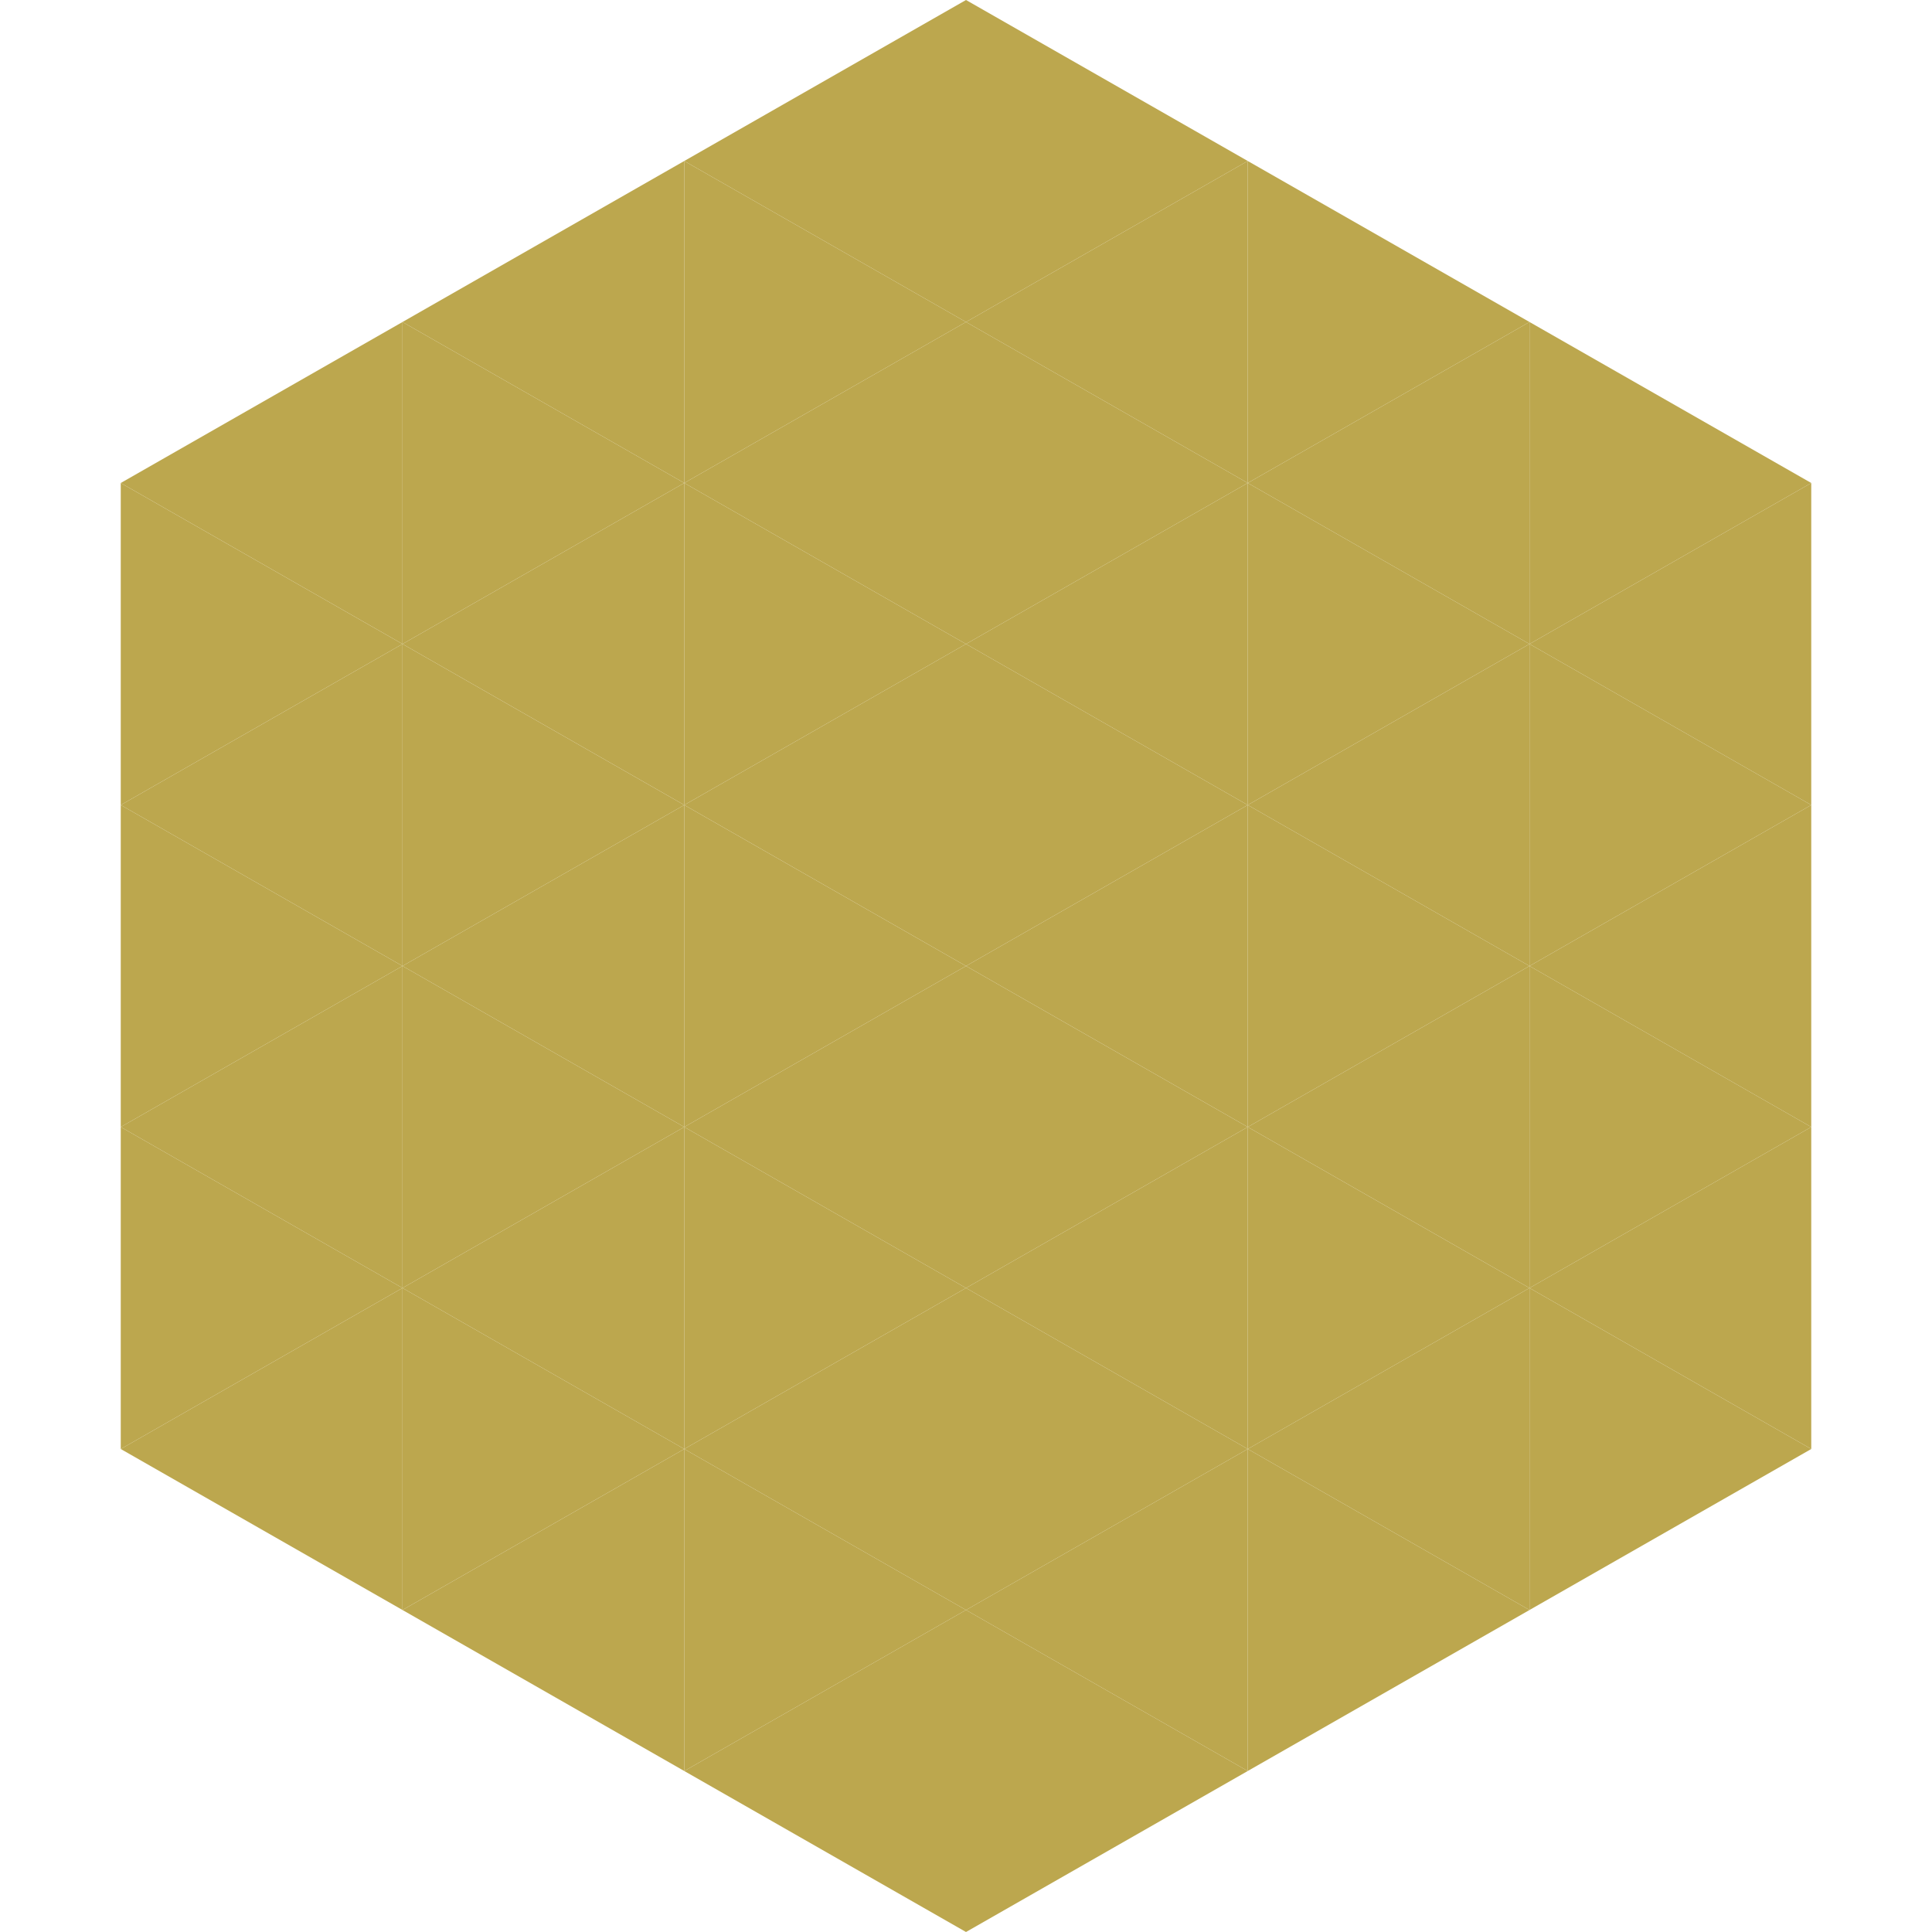
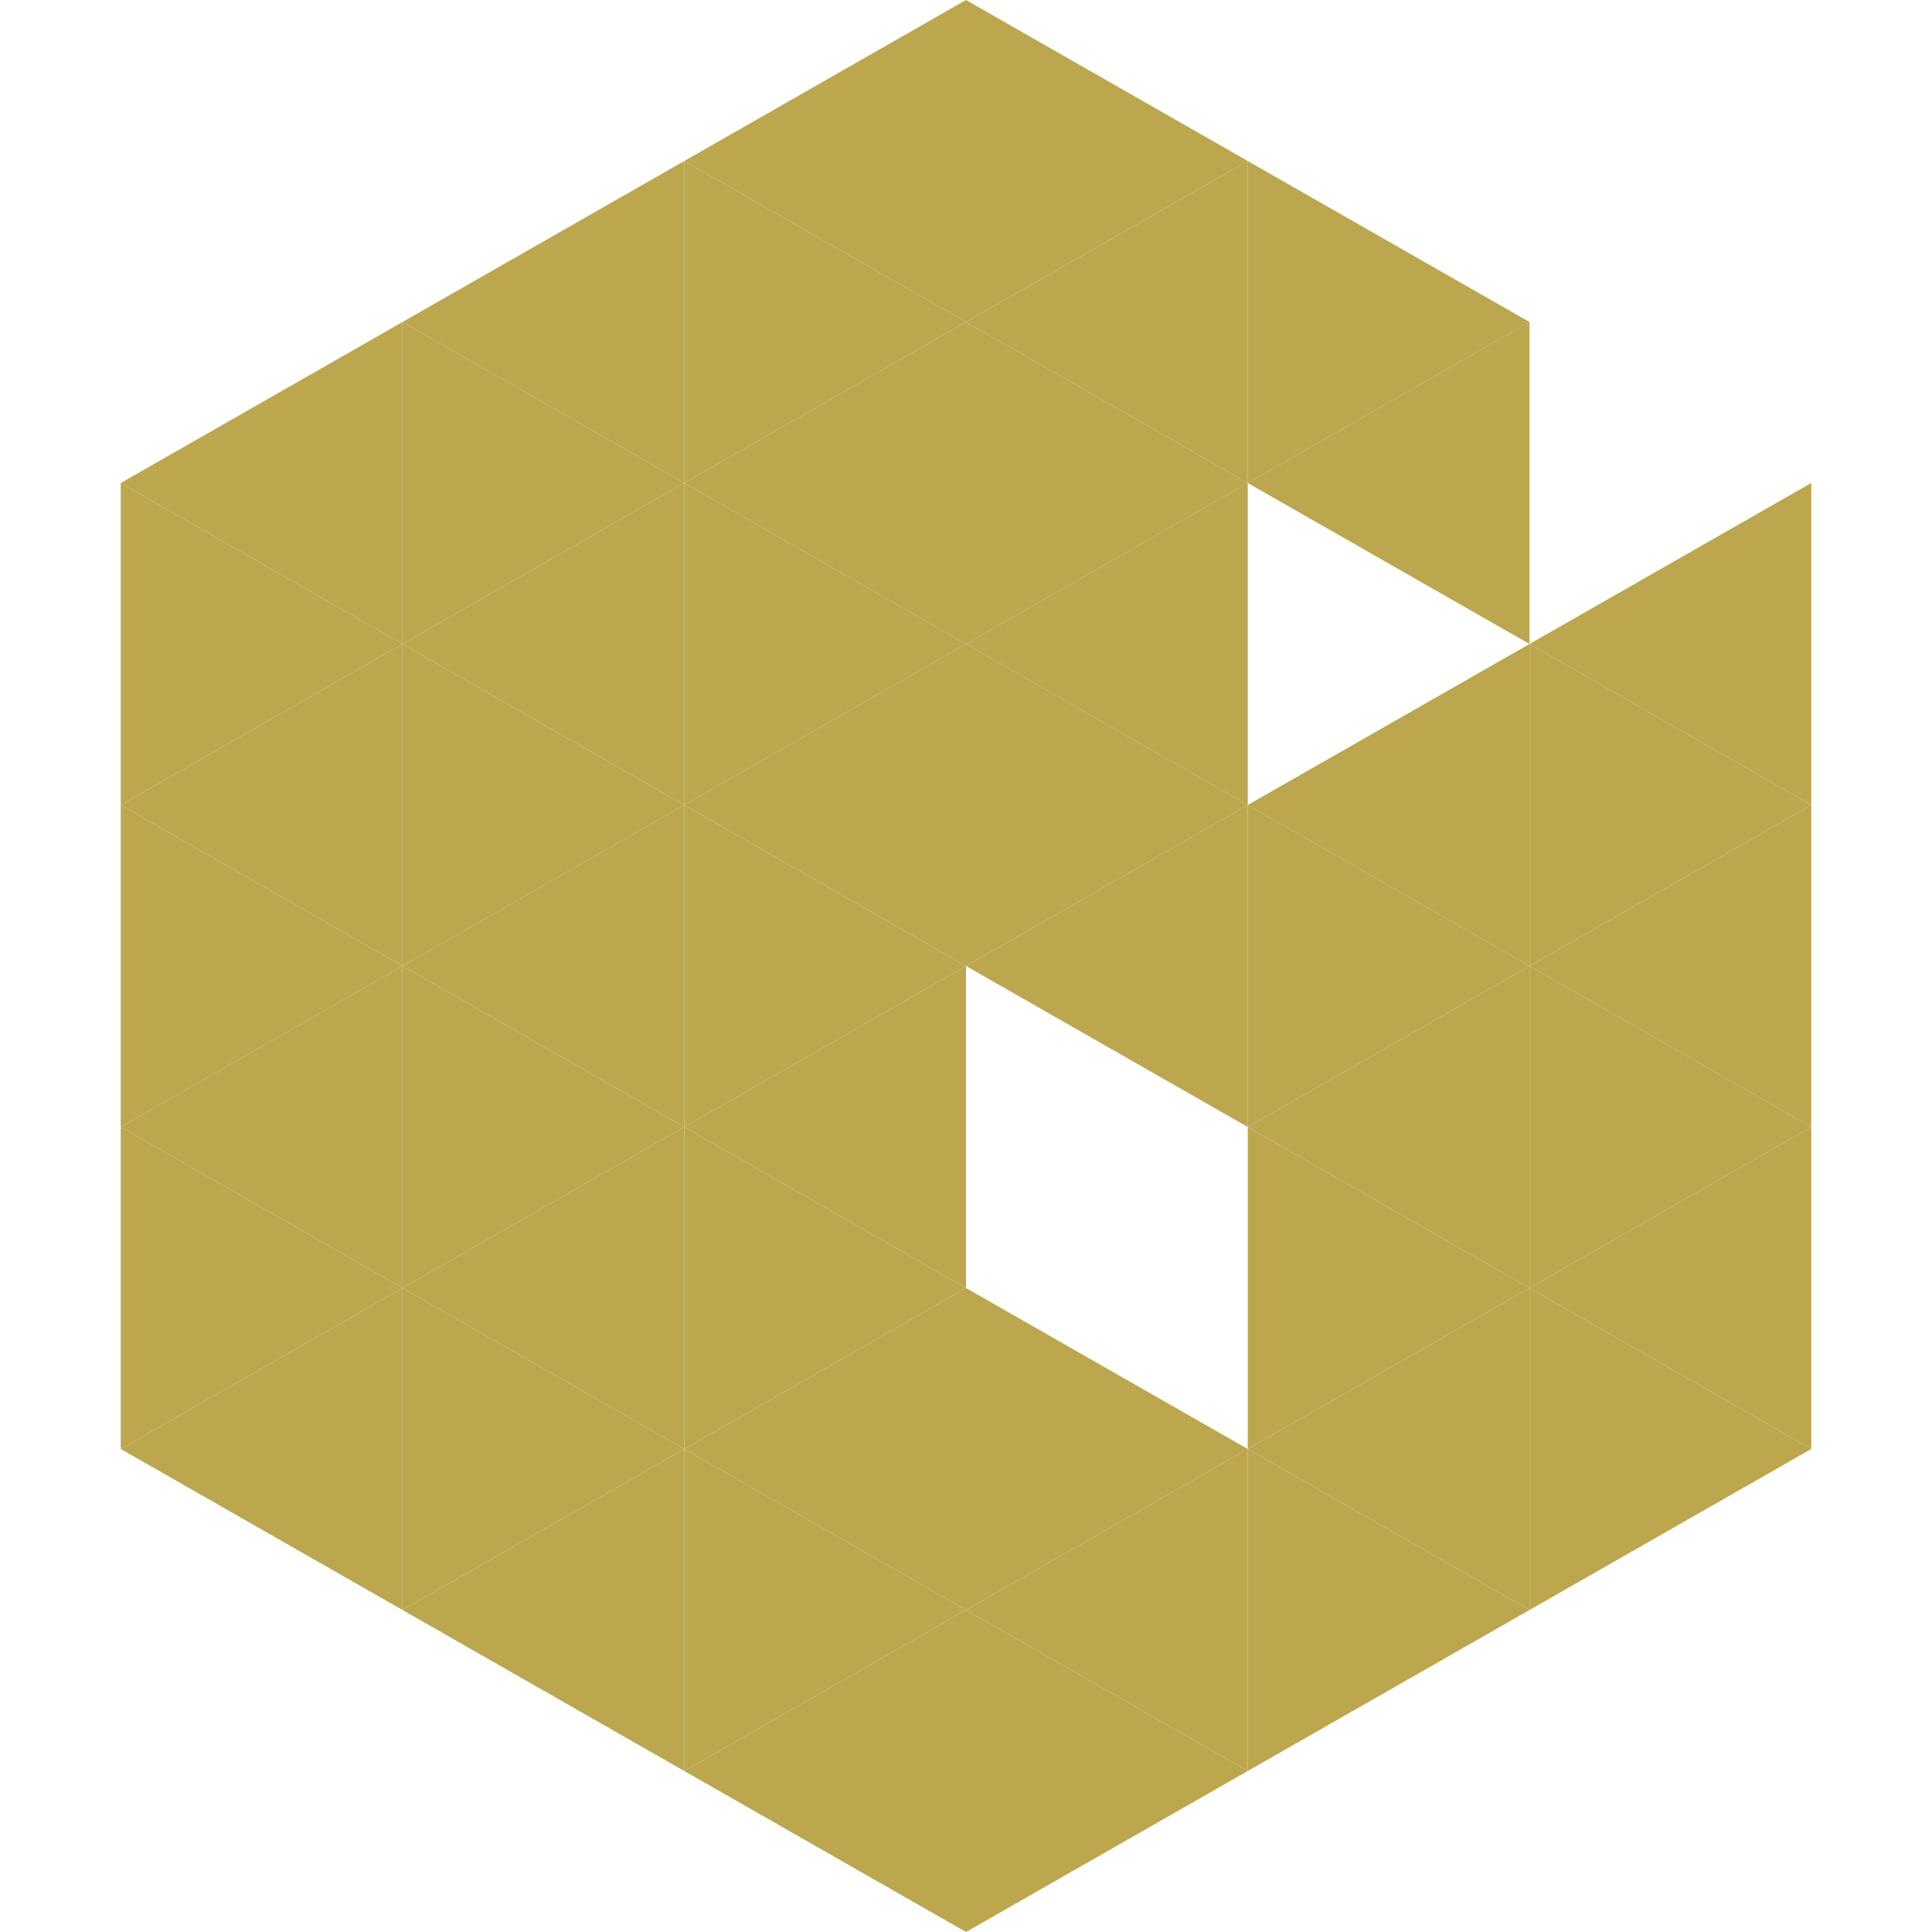
<svg xmlns="http://www.w3.org/2000/svg" width="240" height="240">
  <polygon points="50,40 15,60 50,80" style="fill:rgb(188,167,78)" />
-   <polygon points="190,40 225,60 190,80" style="fill:rgb(188,167,78)" />
  <polygon points="15,60 50,80 15,100" style="fill:rgb(188,167,78)" />
  <polygon points="225,60 190,80 225,100" style="fill:rgb(188,167,78)" />
  <polygon points="50,80 15,100 50,120" style="fill:rgb(188,167,78)" />
  <polygon points="190,80 225,100 190,120" style="fill:rgb(188,167,78)" />
  <polygon points="15,100 50,120 15,140" style="fill:rgb(188,167,78)" />
  <polygon points="225,100 190,120 225,140" style="fill:rgb(188,167,78)" />
  <polygon points="50,120 15,140 50,160" style="fill:rgb(188,167,78)" />
  <polygon points="190,120 225,140 190,160" style="fill:rgb(188,167,78)" />
  <polygon points="15,140 50,160 15,180" style="fill:rgb(188,167,78)" />
  <polygon points="225,140 190,160 225,180" style="fill:rgb(188,167,78)" />
  <polygon points="50,160 15,180 50,200" style="fill:rgb(188,167,78)" />
  <polygon points="190,160 225,180 190,200" style="fill:rgb(188,167,78)" />
  <polygon points="15,180 50,200 15,220" style="fill:rgb(255,255,255); fill-opacity:0" />
  <polygon points="225,180 190,200 225,220" style="fill:rgb(255,255,255); fill-opacity:0" />
  <polygon points="50,0 85,20 50,40" style="fill:rgb(255,255,255); fill-opacity:0" />
  <polygon points="190,0 155,20 190,40" style="fill:rgb(255,255,255); fill-opacity:0" />
  <polygon points="85,20 50,40 85,60" style="fill:rgb(188,167,78)" />
  <polygon points="155,20 190,40 155,60" style="fill:rgb(188,167,78)" />
  <polygon points="50,40 85,60 50,80" style="fill:rgb(188,167,78)" />
  <polygon points="190,40 155,60 190,80" style="fill:rgb(188,167,78)" />
  <polygon points="85,60 50,80 85,100" style="fill:rgb(188,167,78)" />
-   <polygon points="155,60 190,80 155,100" style="fill:rgb(188,167,78)" />
  <polygon points="50,80 85,100 50,120" style="fill:rgb(188,167,78)" />
  <polygon points="190,80 155,100 190,120" style="fill:rgb(188,167,78)" />
  <polygon points="85,100 50,120 85,140" style="fill:rgb(188,167,78)" />
  <polygon points="155,100 190,120 155,140" style="fill:rgb(188,167,78)" />
  <polygon points="50,120 85,140 50,160" style="fill:rgb(188,167,78)" />
  <polygon points="190,120 155,140 190,160" style="fill:rgb(188,167,78)" />
  <polygon points="85,140 50,160 85,180" style="fill:rgb(188,167,78)" />
  <polygon points="155,140 190,160 155,180" style="fill:rgb(188,167,78)" />
  <polygon points="50,160 85,180 50,200" style="fill:rgb(188,167,78)" />
  <polygon points="190,160 155,180 190,200" style="fill:rgb(188,167,78)" />
  <polygon points="85,180 50,200 85,220" style="fill:rgb(188,167,78)" />
  <polygon points="155,180 190,200 155,220" style="fill:rgb(188,167,78)" />
  <polygon points="120,0 85,20 120,40" style="fill:rgb(188,167,78)" />
  <polygon points="120,0 155,20 120,40" style="fill:rgb(188,167,78)" />
  <polygon points="85,20 120,40 85,60" style="fill:rgb(188,167,78)" />
  <polygon points="155,20 120,40 155,60" style="fill:rgb(188,167,78)" />
  <polygon points="120,40 85,60 120,80" style="fill:rgb(188,167,78)" />
  <polygon points="120,40 155,60 120,80" style="fill:rgb(188,167,78)" />
  <polygon points="85,60 120,80 85,100" style="fill:rgb(188,167,78)" />
  <polygon points="155,60 120,80 155,100" style="fill:rgb(188,167,78)" />
  <polygon points="120,80 85,100 120,120" style="fill:rgb(188,167,78)" />
  <polygon points="120,80 155,100 120,120" style="fill:rgb(188,167,78)" />
  <polygon points="85,100 120,120 85,140" style="fill:rgb(188,167,78)" />
  <polygon points="155,100 120,120 155,140" style="fill:rgb(188,167,78)" />
  <polygon points="120,120 85,140 120,160" style="fill:rgb(188,167,78)" />
-   <polygon points="120,120 155,140 120,160" style="fill:rgb(188,167,78)" />
  <polygon points="85,140 120,160 85,180" style="fill:rgb(188,167,78)" />
-   <polygon points="155,140 120,160 155,180" style="fill:rgb(188,167,78)" />
  <polygon points="120,160 85,180 120,200" style="fill:rgb(188,167,78)" />
  <polygon points="120,160 155,180 120,200" style="fill:rgb(188,167,78)" />
  <polygon points="85,180 120,200 85,220" style="fill:rgb(188,167,78)" />
  <polygon points="155,180 120,200 155,220" style="fill:rgb(188,167,78)" />
  <polygon points="120,200 85,220 120,240" style="fill:rgb(188,167,78)" />
  <polygon points="120,200 155,220 120,240" style="fill:rgb(188,167,78)" />
  <polygon points="85,220 120,240 85,260" style="fill:rgb(255,255,255); fill-opacity:0" />
  <polygon points="155,220 120,240 155,260" style="fill:rgb(255,255,255); fill-opacity:0" />
</svg>